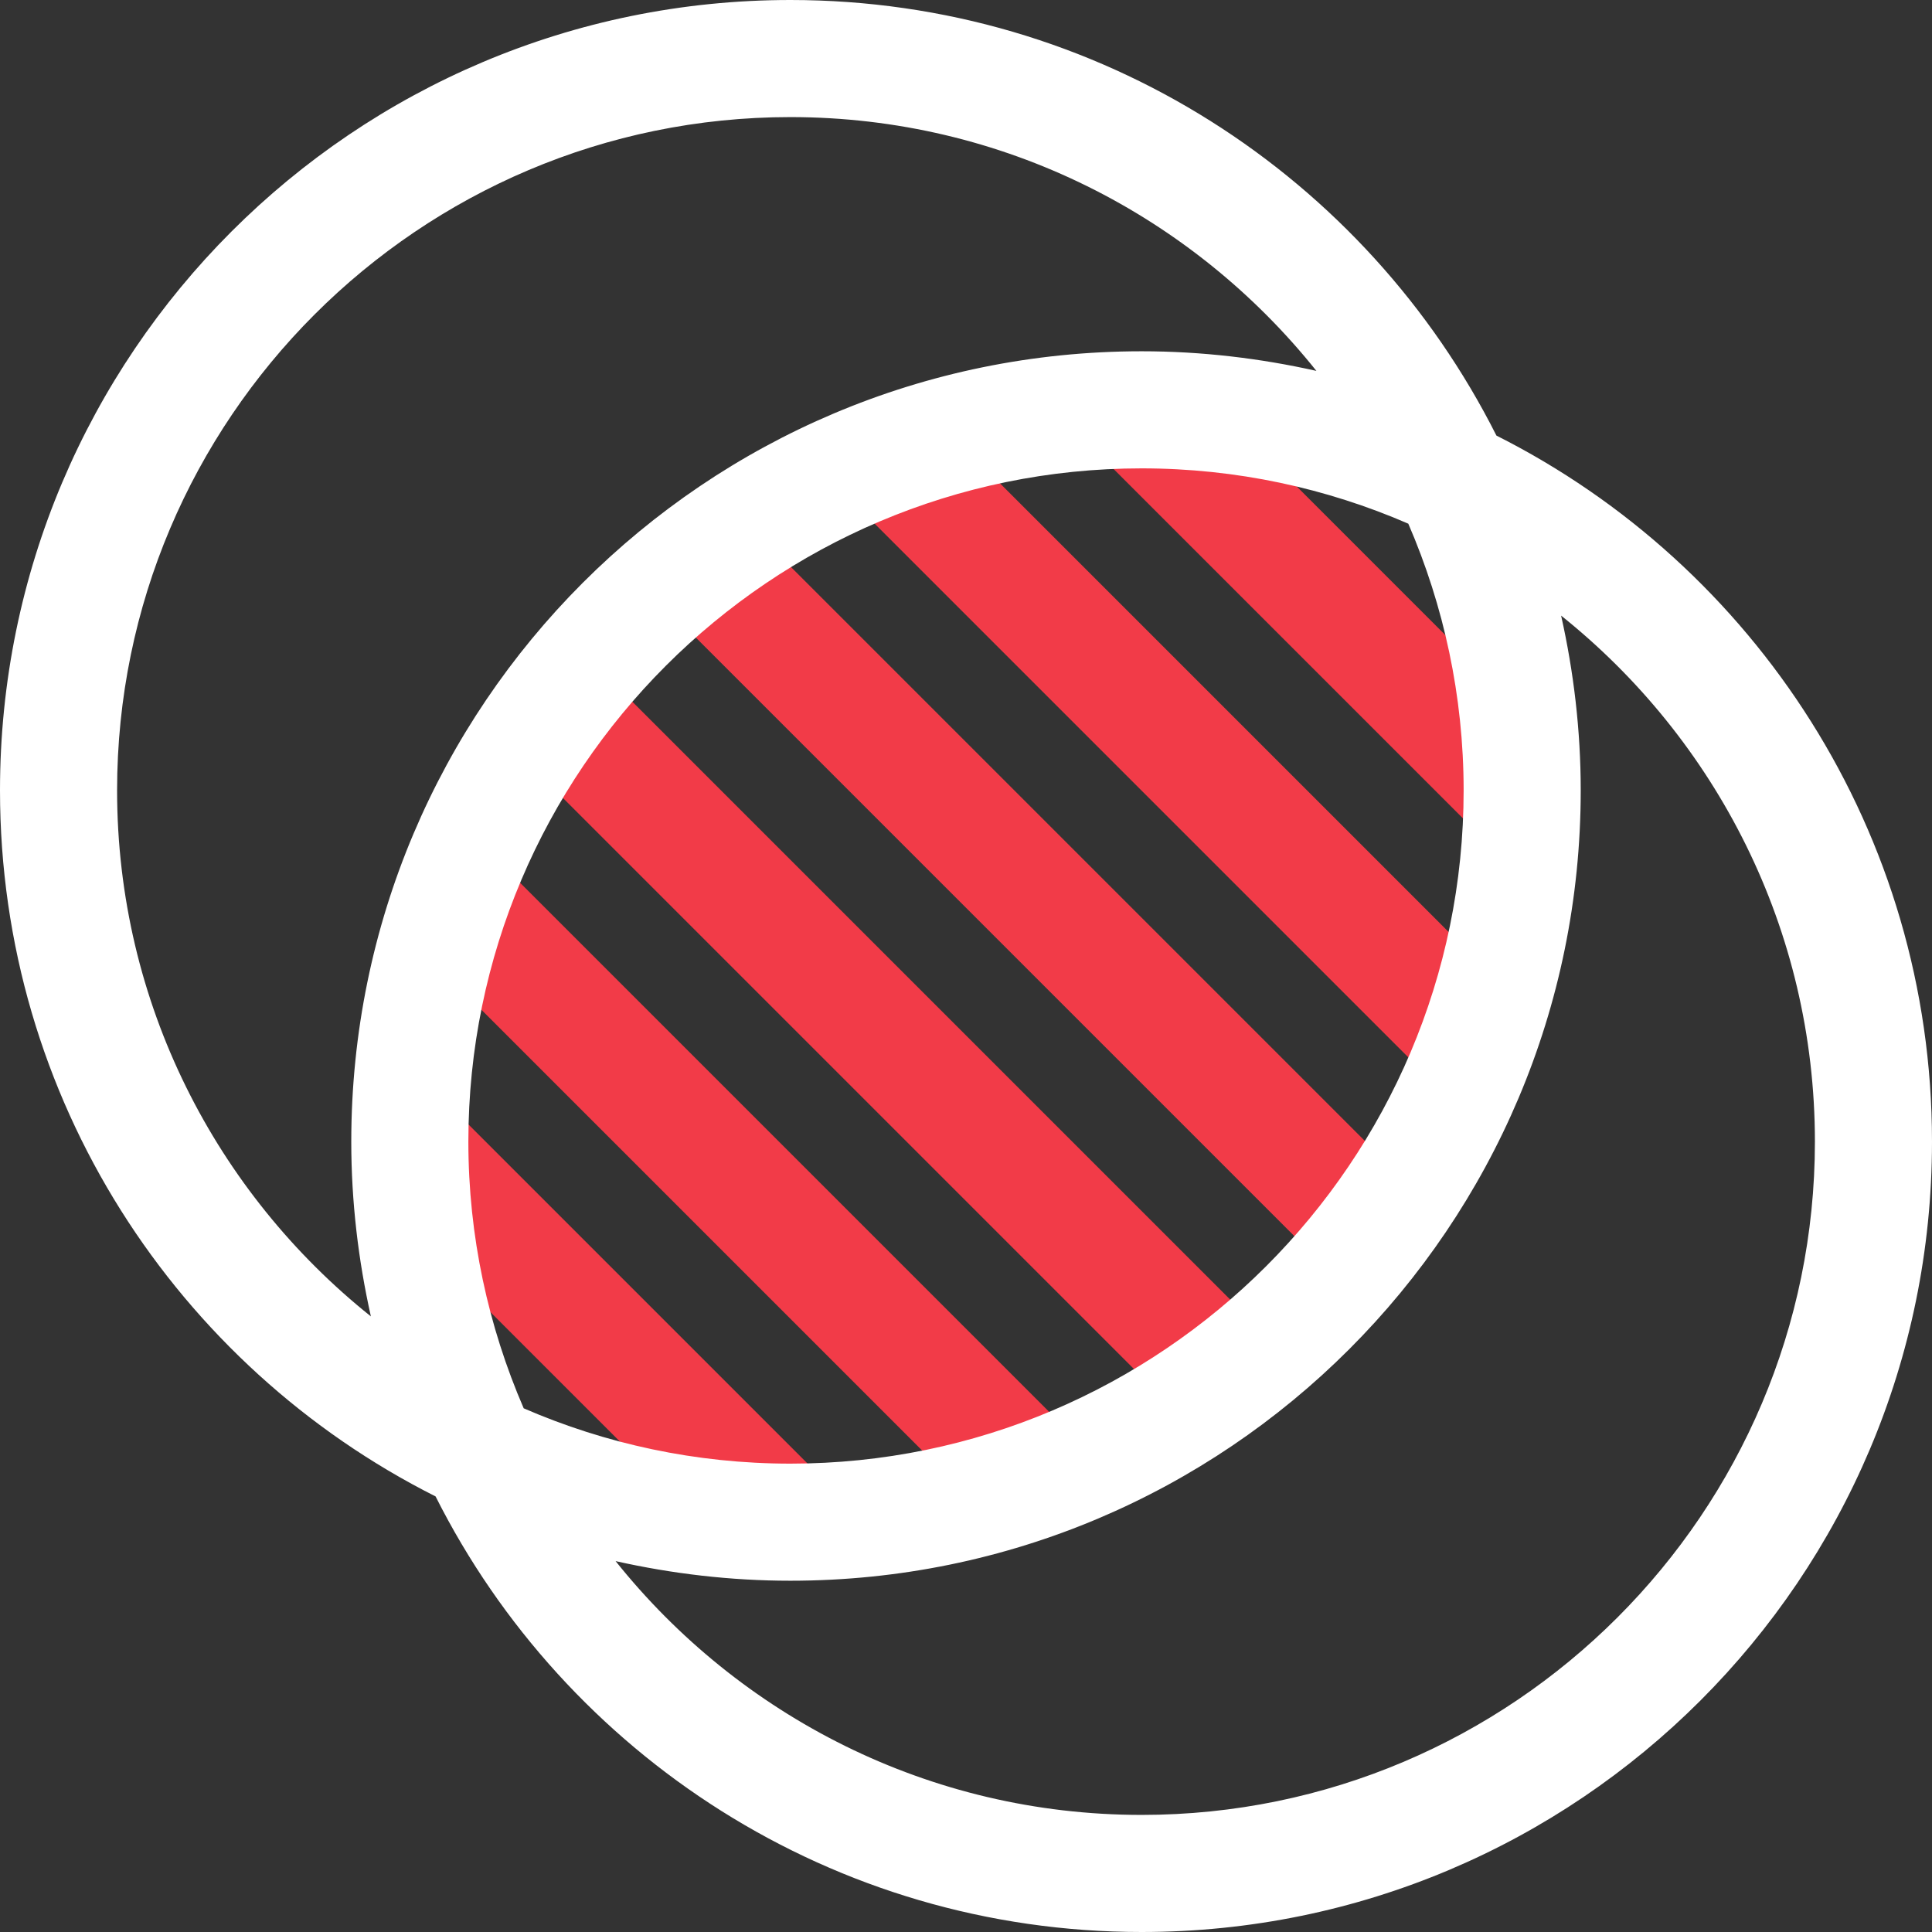
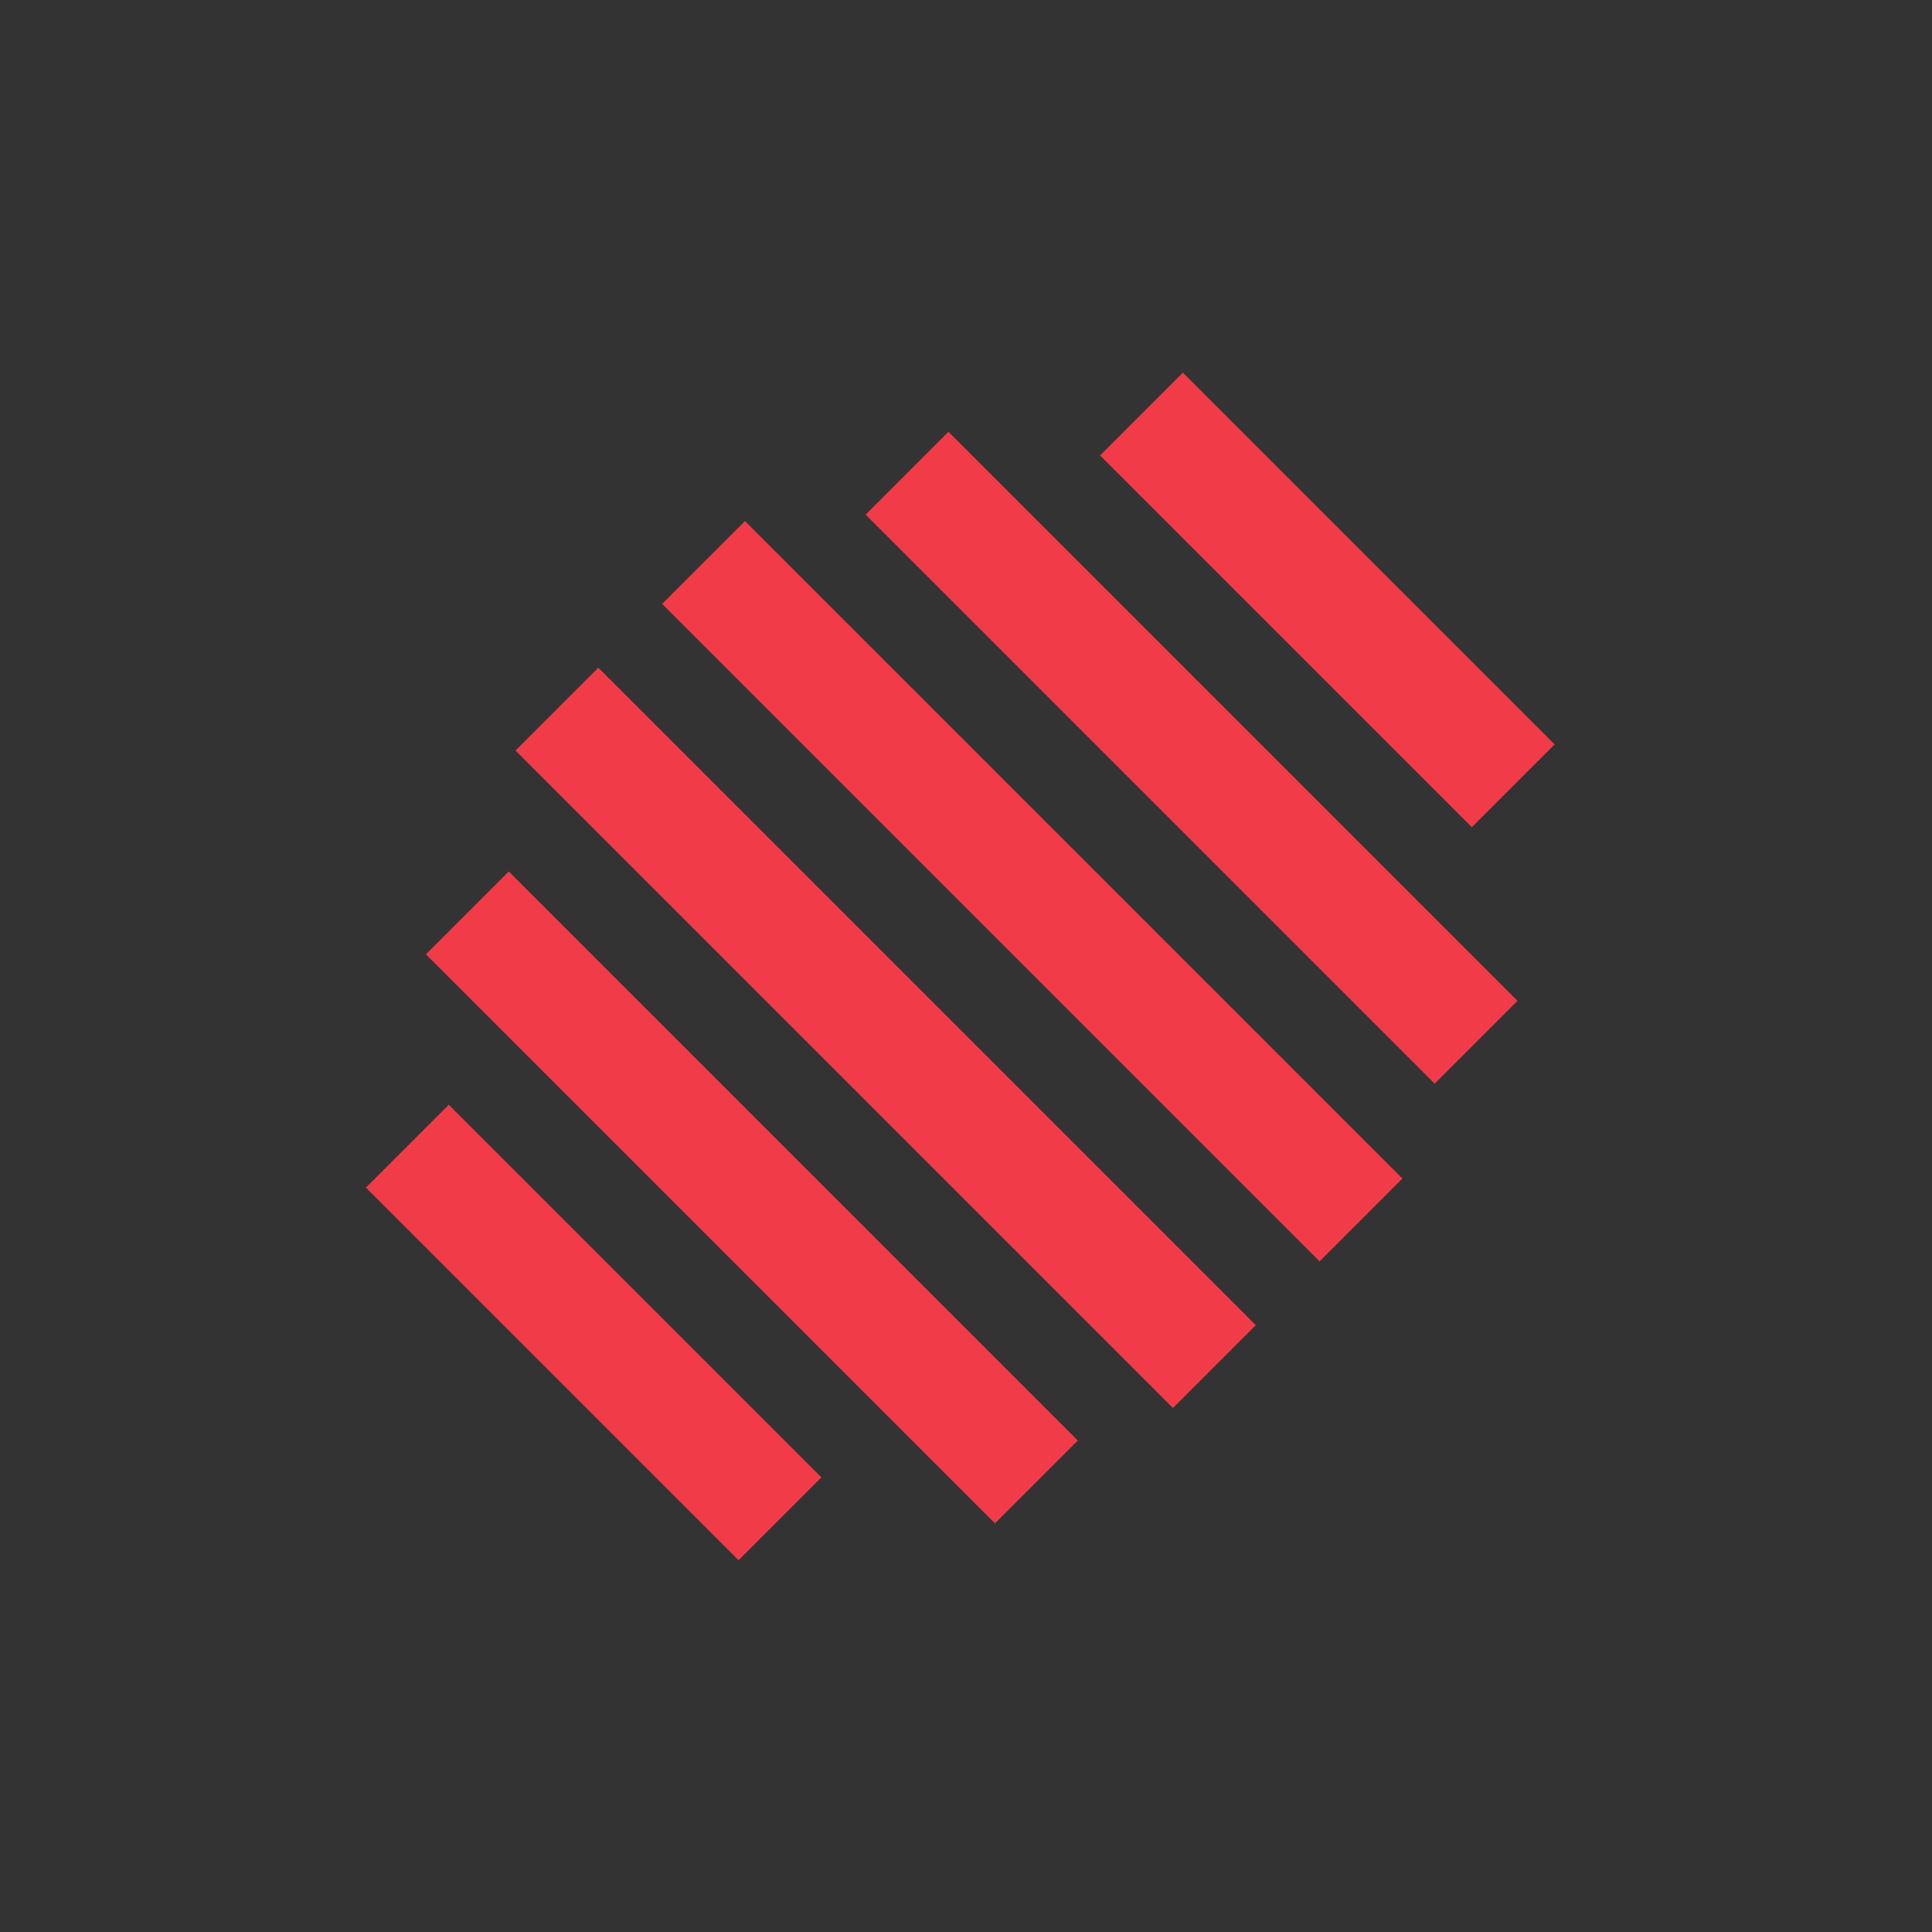
<svg xmlns="http://www.w3.org/2000/svg" width="66" height="66" viewBox="0 0 66 66" fill="none">
  <rect x="0" y="0" width="66" height="66" fill="#333333" stroke="none" />
  <path d="M50.28 28.26L37.58 15.56L40.41 12.73L53.11 25.43L50.28 28.26ZM51.84 34.19L32.4 14.75L29.57 17.58L49.01 37.02L51.84 34.19ZM47.91 40.26L25.45 17.8L22.62 20.63L45.08 43.09L47.91 40.26ZM42.9 45.27L20.44 22.81L17.61 25.64L40.07 48.1L42.9 45.27ZM36.82 49.21L17.38 29.77L14.55 32.6L33.99 52.04L36.82 49.21ZM28.06 50.47L15.33 37.74L12.5 40.57L25.23 53.3L28.06 50.47Z" fill="#F23B48" />
-   <path d="M51.12 14.88C46.68 6.06 37.55 0 27 0C12.09 0 0 12.09 0 27C0 37.55 6.06 46.68 14.88 51.12C19.32 59.94 28.45 66 39 66C53.91 66 66 53.91 66 39C66 28.45 59.94 19.32 51.12 14.88ZM4 27C4 14.32 14.32 4 27 4C34.27 4 40.75 7.39 44.97 12.67C43.05 12.24 41.05 12 39 12C24.09 12 12 24.09 12 39C12 41.05 12.24 43.05 12.67 44.97C7.39 40.75 4 34.27 4 27ZM50 27C50 39.68 39.68 50 27 50C23.76 50 20.68 49.32 17.89 48.11C16.68 45.31 16 42.23 16 39C16 26.32 26.32 16 39 16C42.24 16 45.32 16.68 48.11 17.89C49.32 20.69 50 23.77 50 27ZM39 62C31.73 62 25.25 58.61 21.03 53.33C22.95 53.76 24.95 54 27 54C41.91 54 54 41.91 54 27C54 24.95 53.76 22.95 53.33 21.03C58.61 25.25 62 31.73 62 39C62 51.68 51.68 62 39 62Z" fill="white" />
</svg>